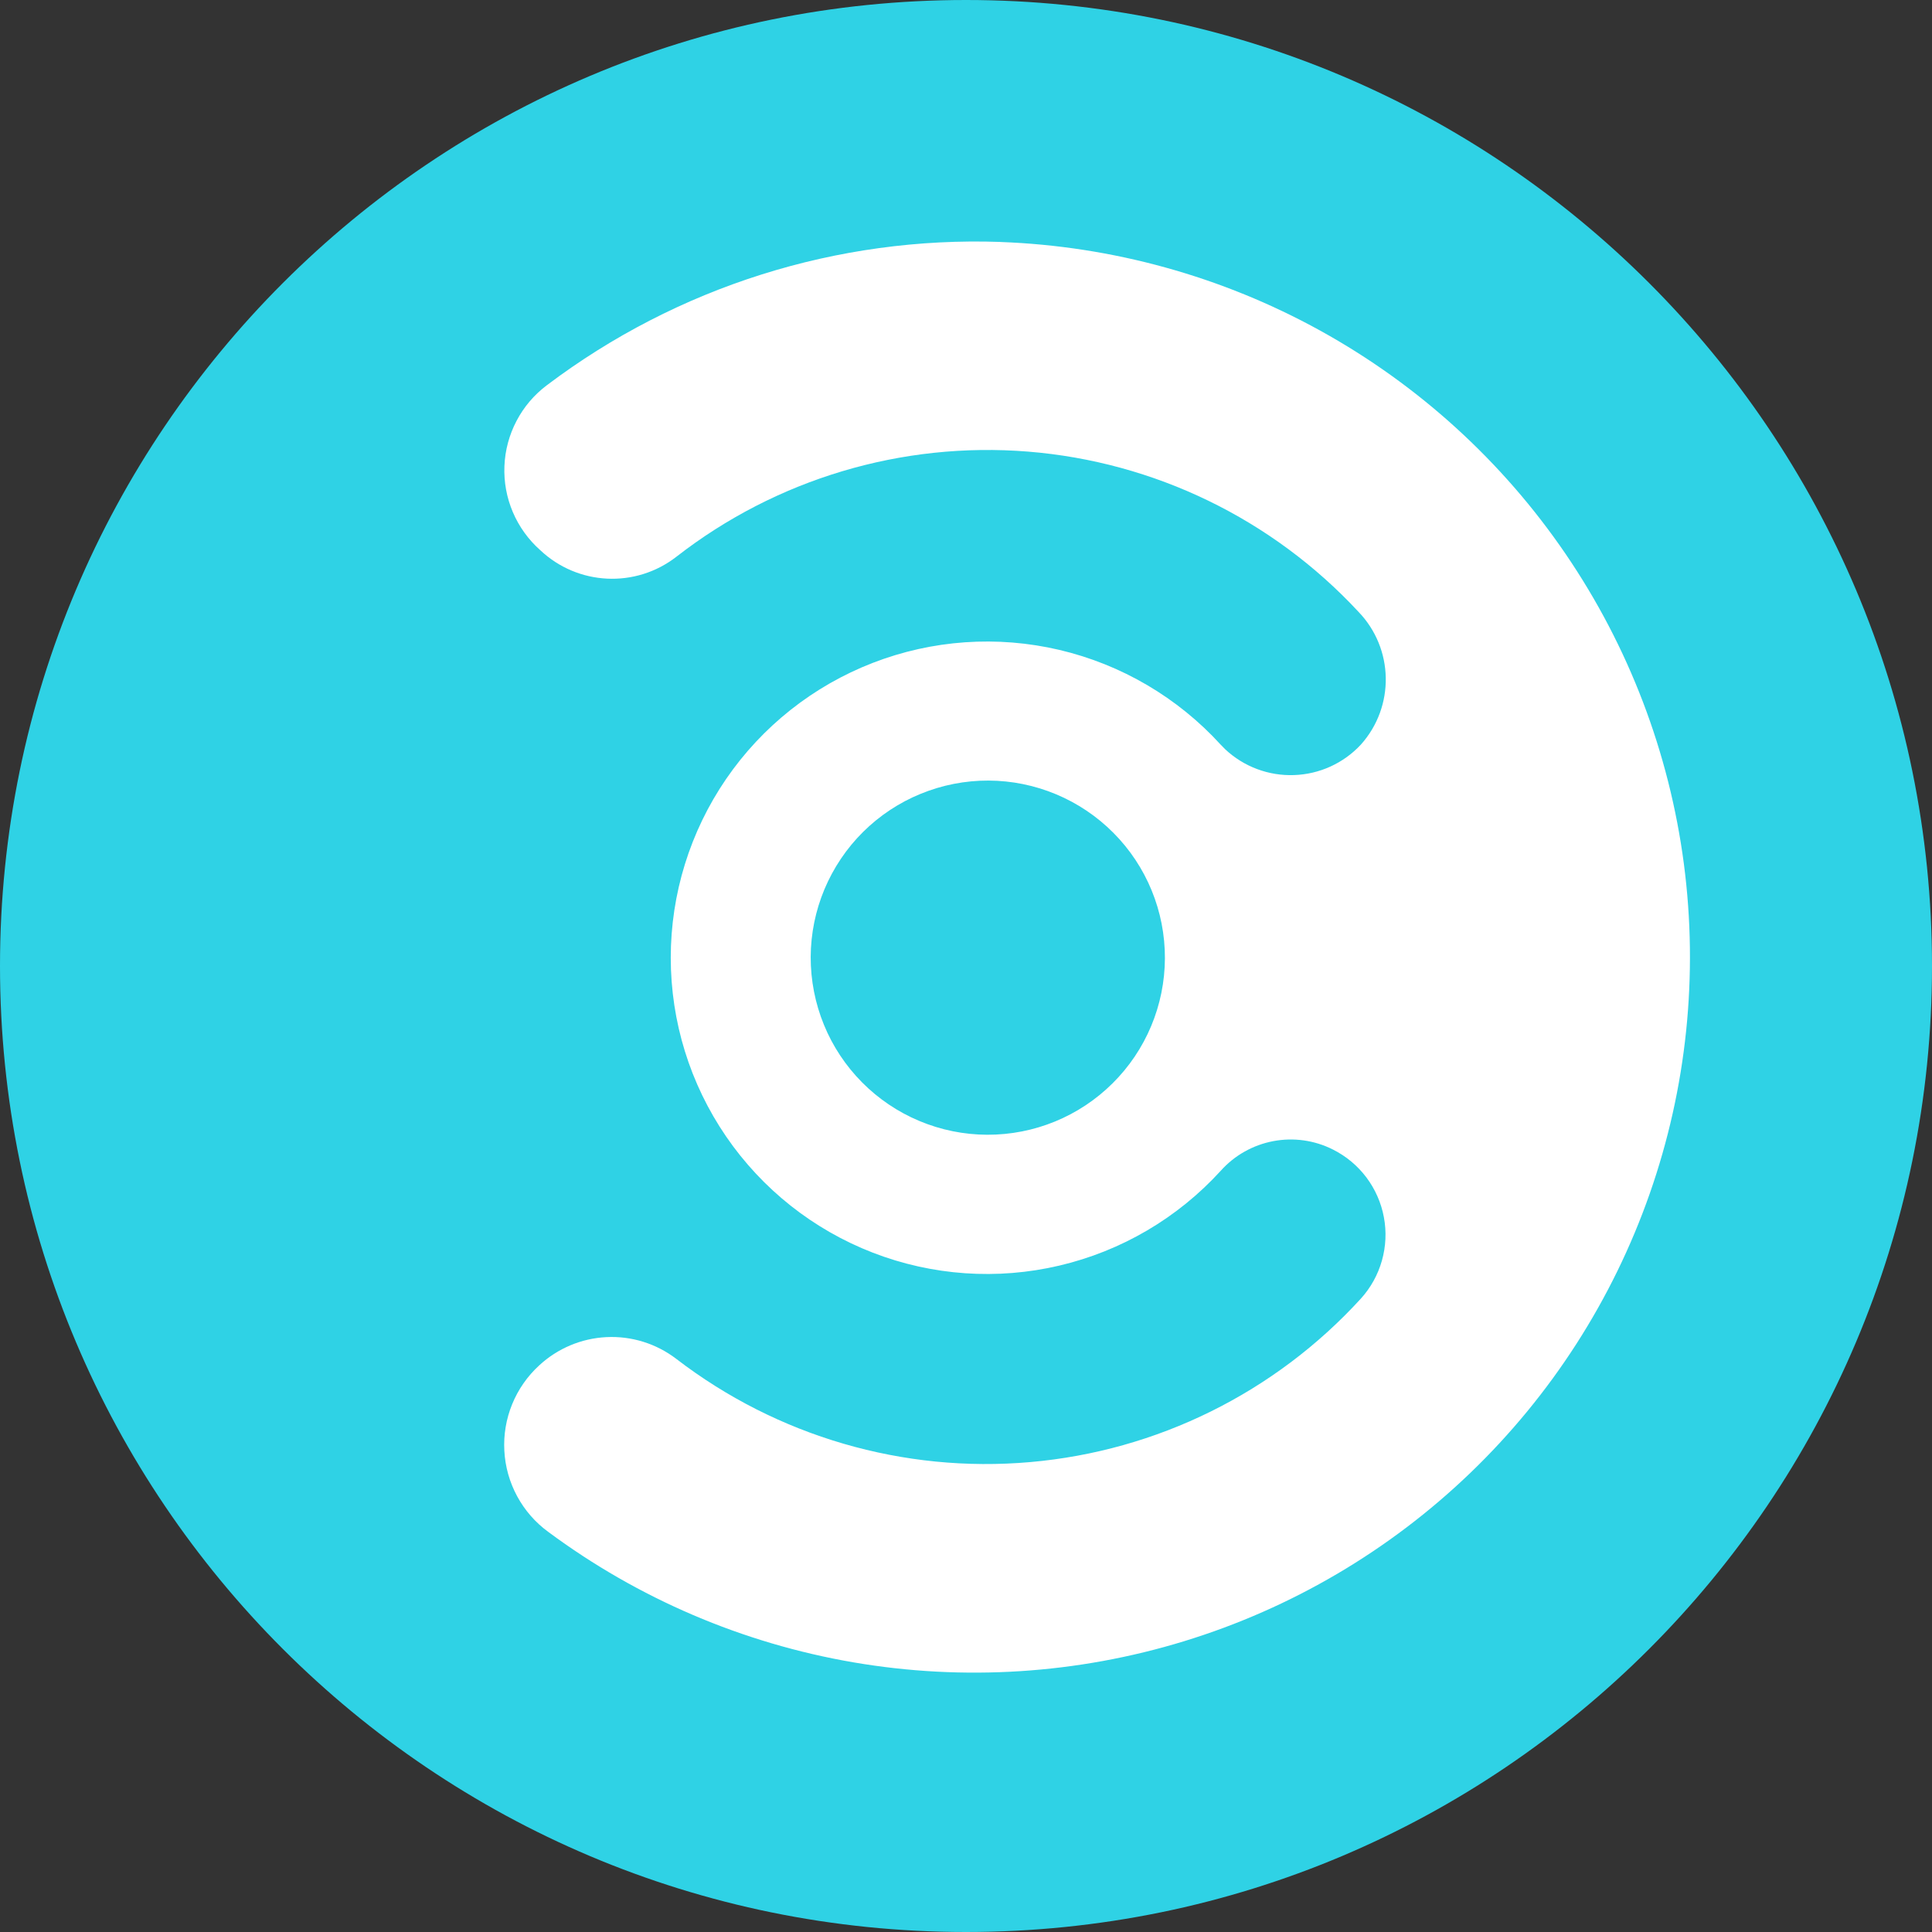
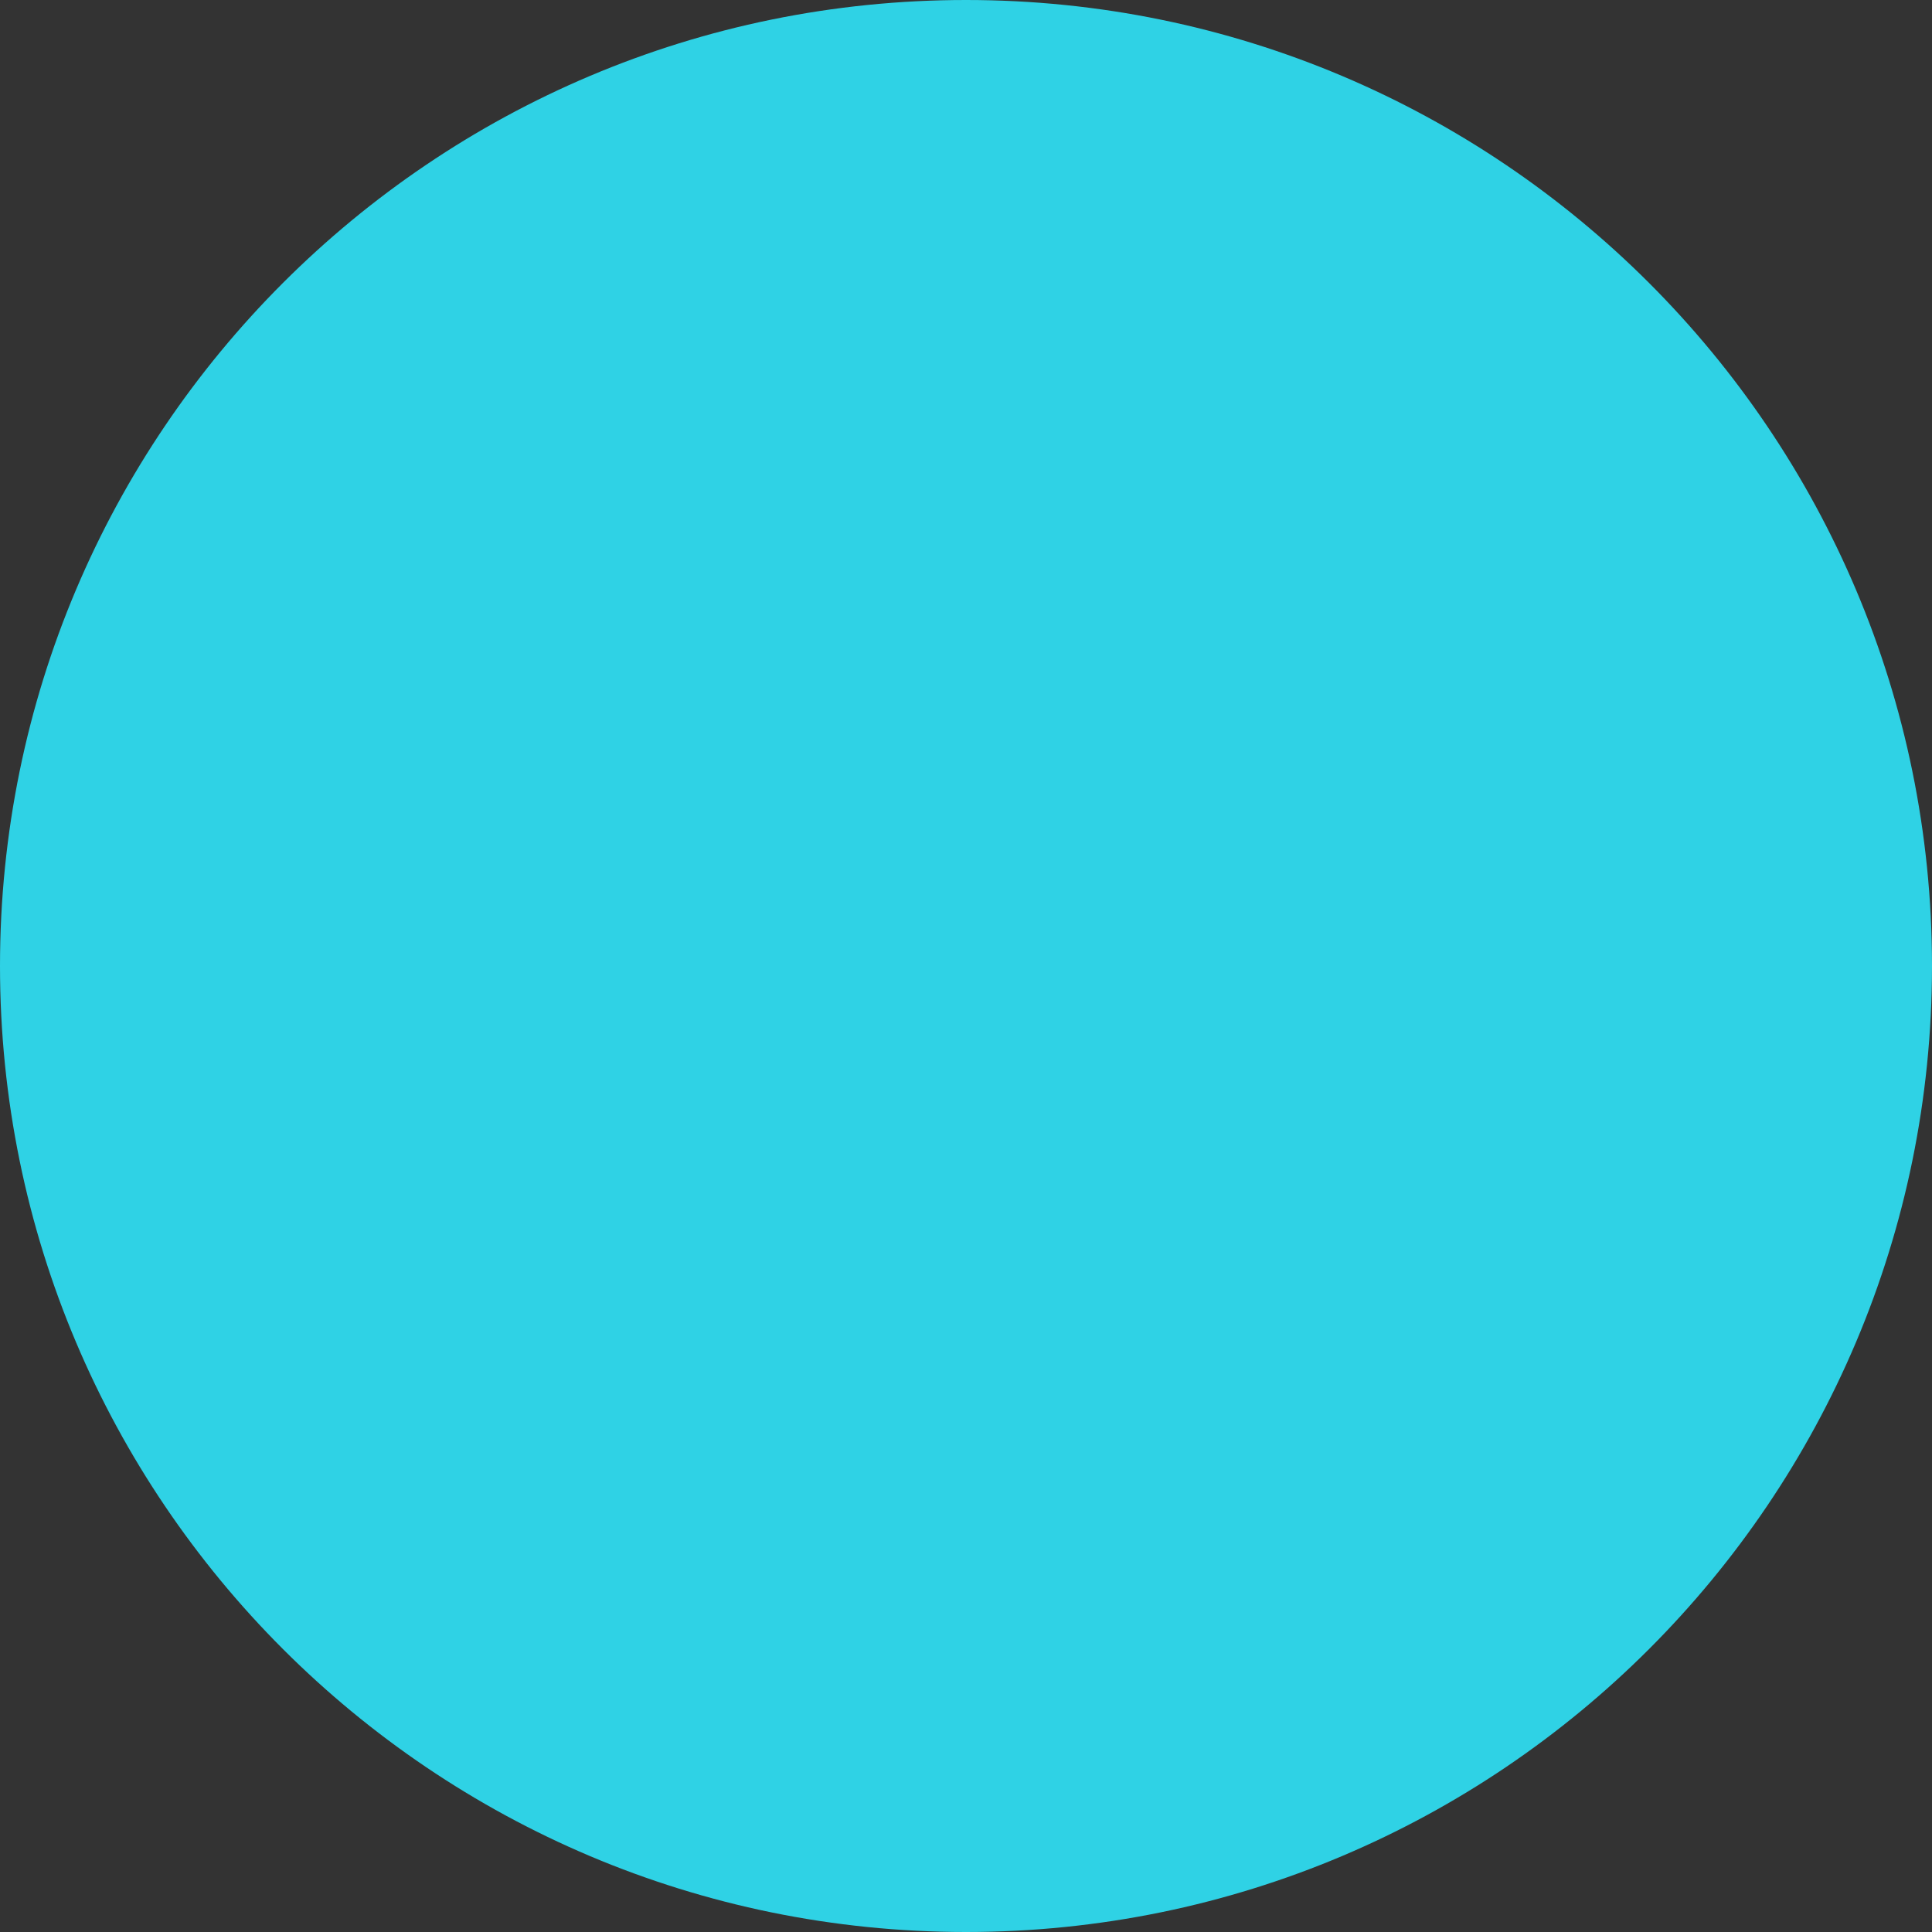
<svg xmlns="http://www.w3.org/2000/svg" width="44" height="44" viewBox="0 0 44 44" fill="none">
  <rect x="0" y="0" width="44" height="44" fill="#333333" stroke="none" />
  <path d="M22 44C34.15 44 44 34.15 44 22C44 9.85 34.15 0 22 0C9.85 0 0 9.85 0 22C0 34.15 9.85 44 22 44Z" fill="#2FD2E5" />
-   <path d="M22.784 5.51C19.068 5.381 15.422 6.533 12.455 8.773C12.167 8.989 11.931 9.266 11.764 9.585C11.597 9.903 11.502 10.255 11.488 10.615C11.473 10.975 11.539 11.333 11.68 11.664C11.821 11.995 12.034 12.29 12.303 12.529C13.159 13.338 14.476 13.401 15.405 12.679C17.681 10.908 20.539 10.054 23.413 10.285C26.288 10.517 28.972 11.817 30.935 13.93C31.746 14.769 31.771 16.09 30.992 16.959C30.797 17.169 30.562 17.338 30.301 17.457C30.04 17.576 29.758 17.642 29.471 17.652C29.185 17.662 28.899 17.616 28.63 17.515C28.361 17.415 28.115 17.262 27.906 17.067L27.8 16.959C26.821 15.886 25.54 15.134 24.126 14.801C22.712 14.469 21.23 14.572 19.876 15.097C18.521 15.622 17.357 16.544 16.536 17.742C15.715 18.941 15.276 20.36 15.276 21.812C15.276 23.265 15.715 24.684 16.536 25.882C17.357 27.081 18.521 28.003 19.876 28.528C21.23 29.053 22.712 29.156 24.126 28.823C25.54 28.491 26.821 27.739 27.8 26.665C28.113 26.314 28.534 26.077 28.996 25.989C29.459 25.901 29.937 25.968 30.357 26.18C30.656 26.33 30.917 26.547 31.118 26.814C31.319 27.082 31.456 27.392 31.517 27.721C31.579 28.049 31.563 28.388 31.472 28.71C31.381 29.032 31.217 29.328 30.992 29.576C29.038 31.716 26.351 33.045 23.463 33.298C20.576 33.552 17.698 32.712 15.4 30.946C14.945 30.599 14.383 30.424 13.812 30.452C13.241 30.48 12.698 30.708 12.279 31.097C12.011 31.342 11.801 31.644 11.664 31.98C11.527 32.316 11.466 32.678 11.486 33.04C11.505 33.403 11.605 33.756 11.777 34.075C11.95 34.395 12.191 34.672 12.484 34.886C14.535 36.408 16.914 37.425 19.431 37.858C21.948 38.29 24.531 38.125 26.972 37.376C29.413 36.627 31.644 35.315 33.485 33.545C35.326 31.776 36.725 29.598 37.57 27.188C38.415 24.779 38.681 22.204 38.349 19.672C38.016 17.141 37.093 14.723 35.654 12.613C34.215 10.504 32.3 8.762 30.064 7.528C27.829 6.295 25.334 5.604 22.782 5.511L22.784 5.51ZM22.481 25.843C21.952 25.841 21.428 25.735 20.939 25.53C20.451 25.326 20.007 25.027 19.634 24.651C19.261 24.275 18.965 23.83 18.765 23.34C18.564 22.85 18.462 22.325 18.463 21.795C18.465 21.266 18.572 20.741 18.776 20.253C18.981 19.765 19.279 19.321 19.655 18.948C20.031 18.575 20.477 18.279 20.967 18.079C21.457 17.878 21.982 17.775 22.512 17.777C23.581 17.781 24.605 18.21 25.359 18.969C26.113 19.728 26.534 20.755 26.53 21.825C26.526 22.894 26.098 23.919 25.338 24.672C24.579 25.426 23.552 25.847 22.483 25.843H22.481Z" fill="white" />
</svg>